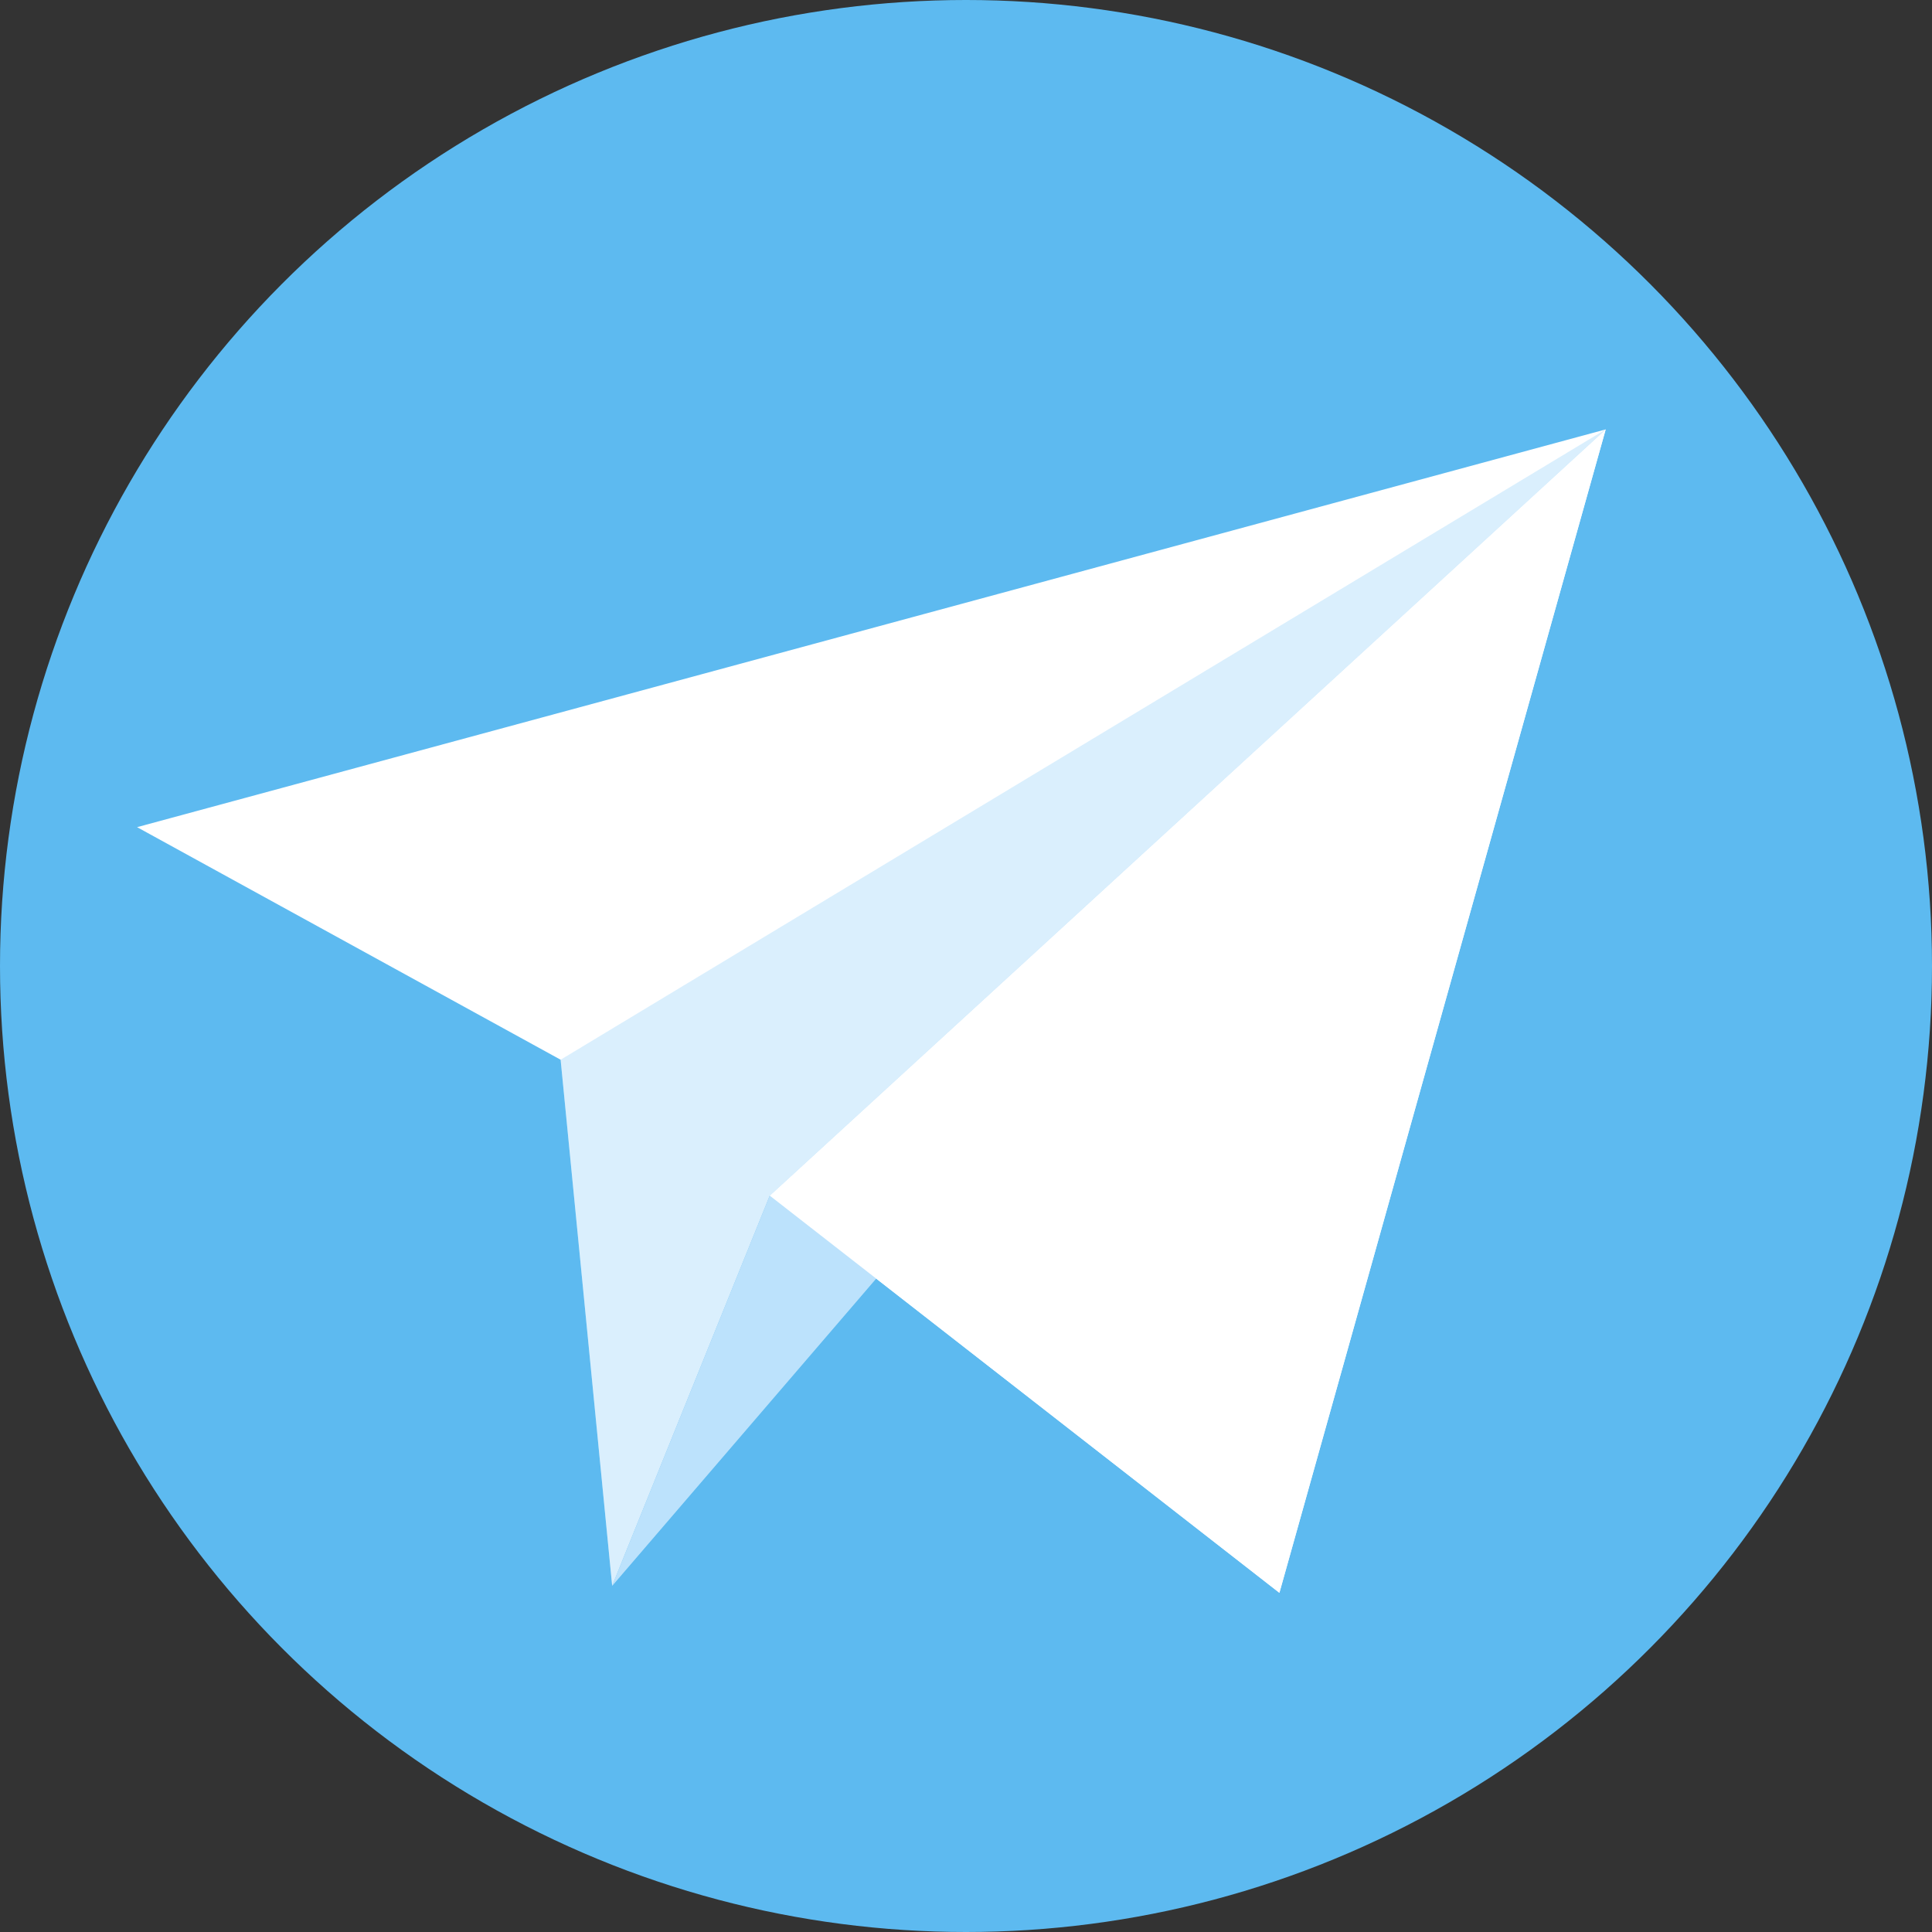
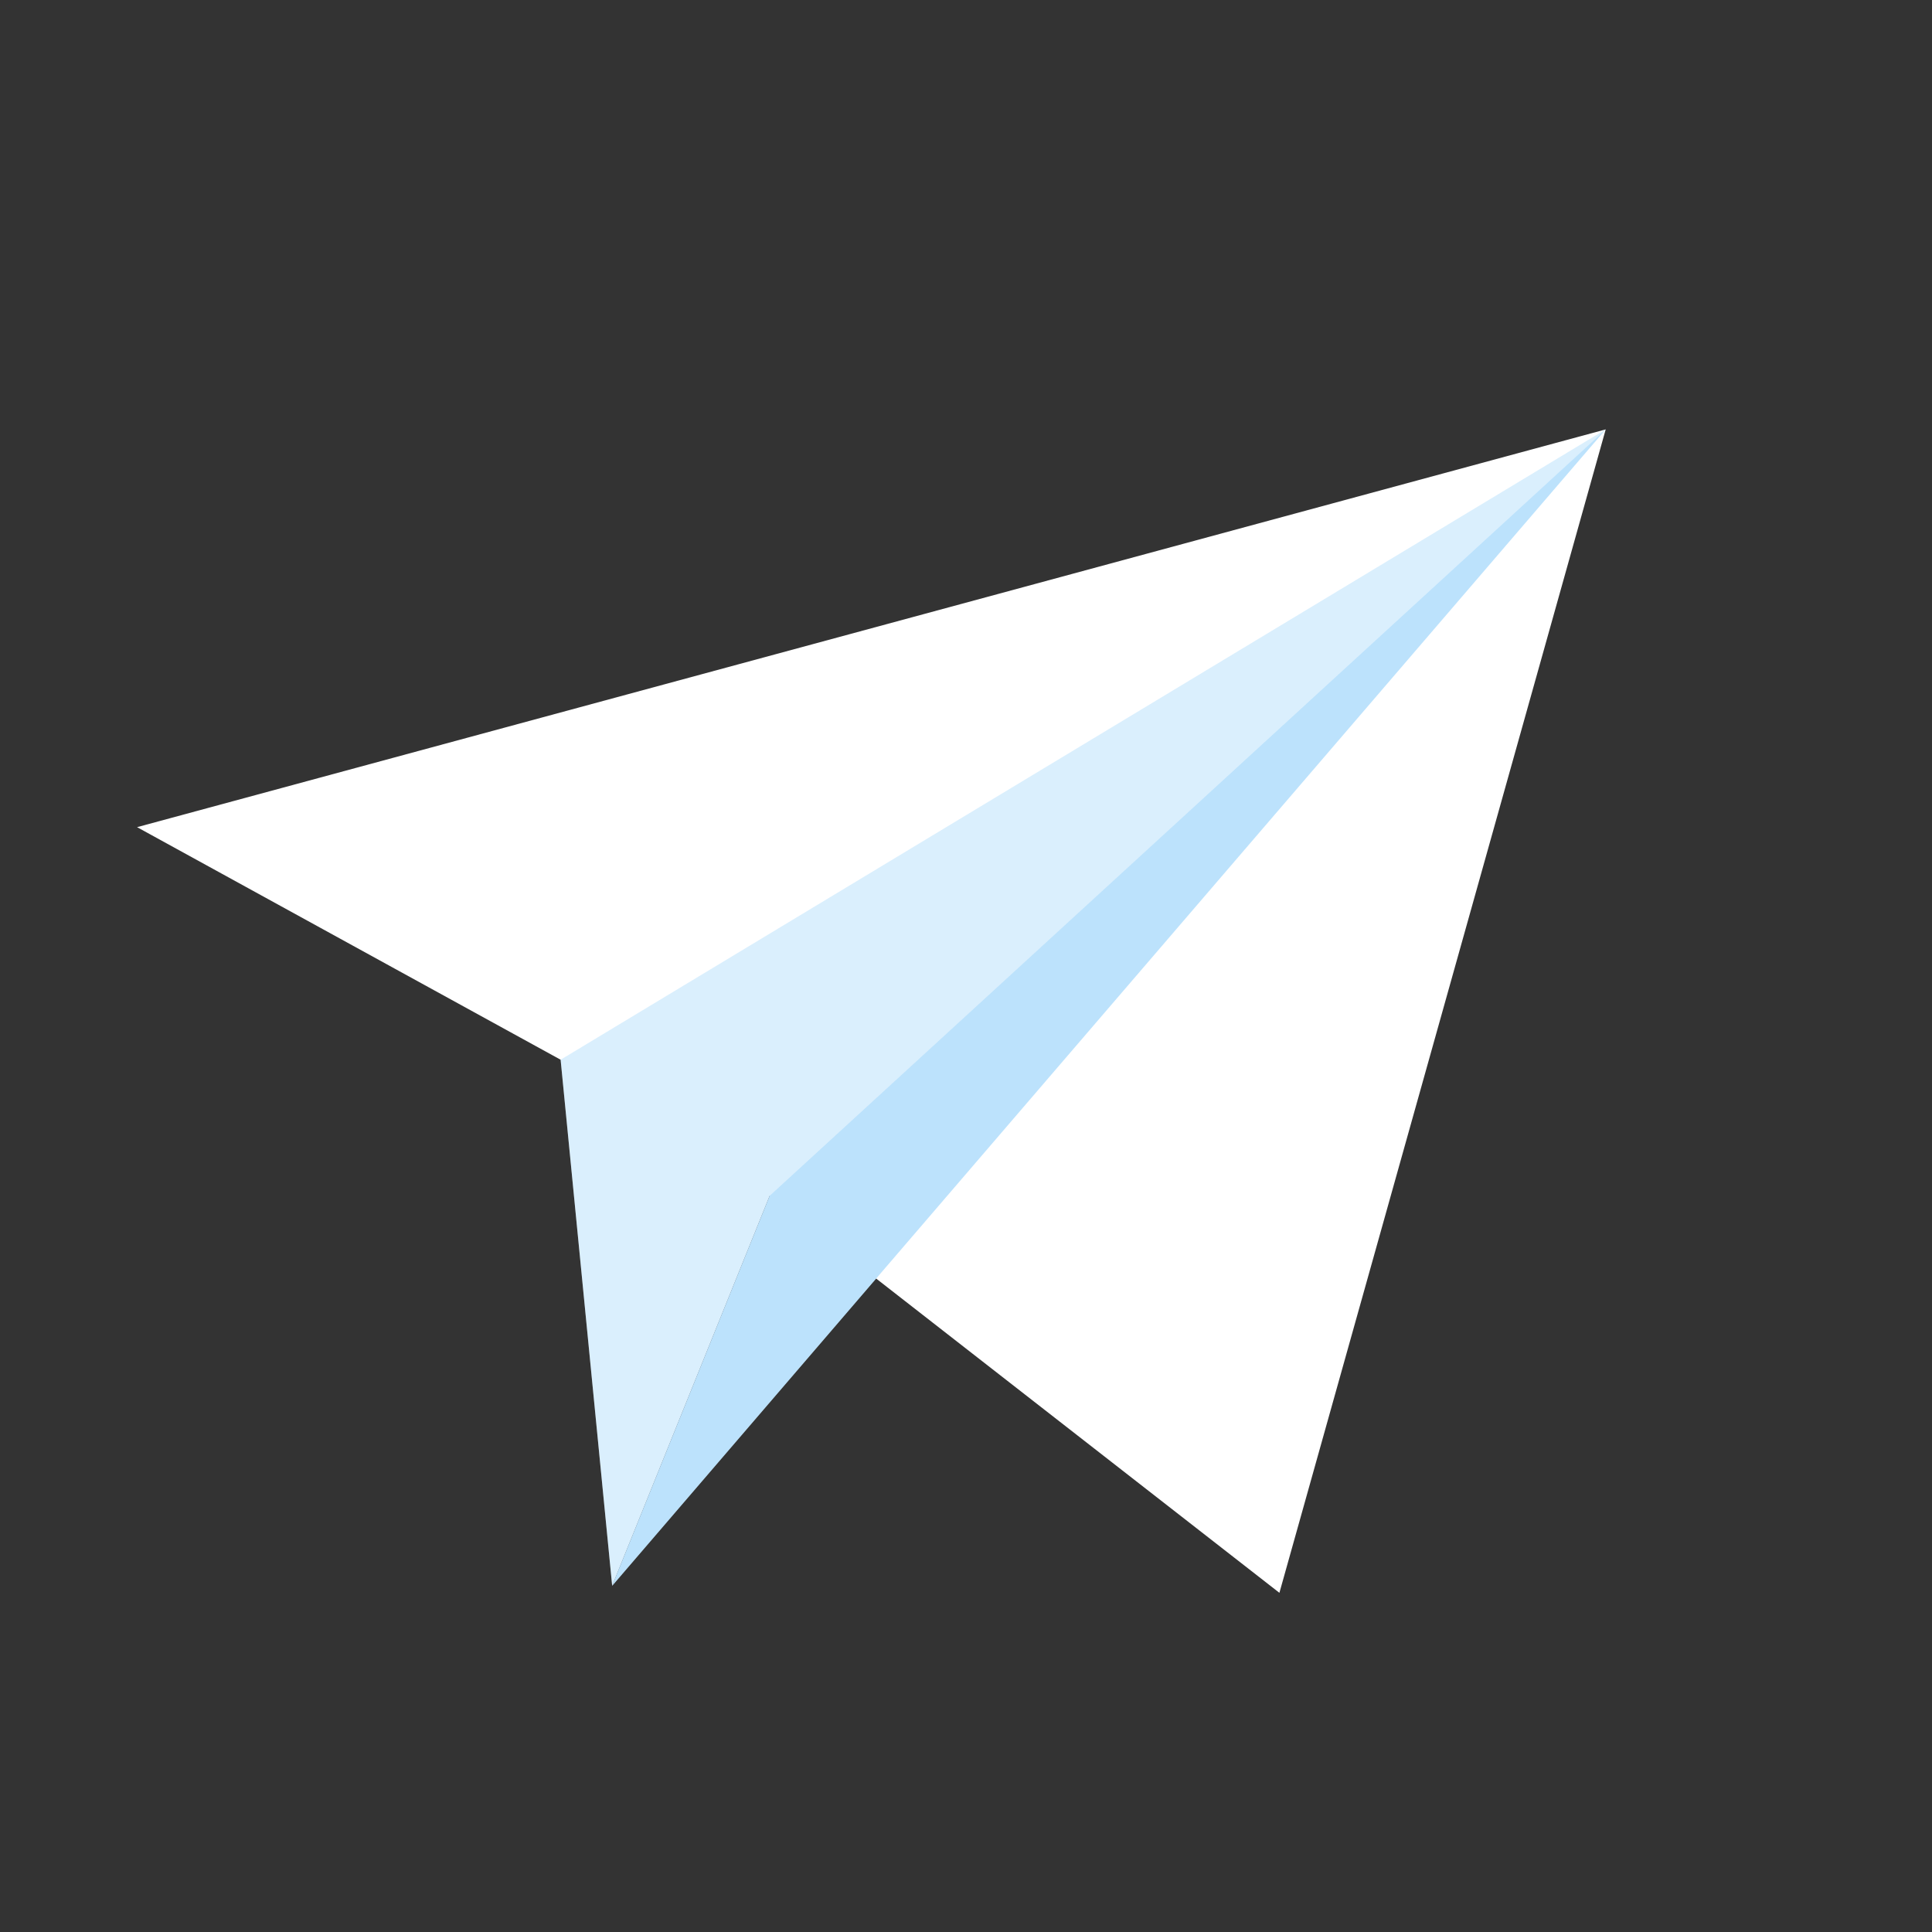
<svg xmlns="http://www.w3.org/2000/svg" version="1.1" id="Layer_2_1_" x="0px" y="0px" viewBox="0 0 329.8 329.8" style="enable-background:new 0 0 329.8 329.8;" xml:space="preserve">
  <rect x="0" y="0" width="329.8" height="329.8" fill="#333333" stroke="none" />
  <style type="text/css">
	.st0{fill:#5DBAF0;}
	.st1{fill:#FFFFFF;}
	.st2{opacity:0.4;fill:#59B8F7;enable-background:new    ;}
	.st3{opacity:0.22;fill:#59B8F7;enable-background:new    ;}
</style>
  <g>
-     <circle class="st0" cx="164.9" cy="164.9" r="164.9" />
    <g>
      <polygon class="st1" points="131.4,204.1 274.1,73.3 104.5,270.7   " />
      <polygon class="st1" points="23.4,141.2 95.7,180.9 104.5,270.7 131.4,204.1 218.4,271.9 274.1,73.3   " />
      <polygon class="st2" points="131.4,204.1 274.1,73.3 104.5,270.7   " />
-       <polygon class="st1" points="131.4,204.1 218.4,271.9 274.1,73.3   " />
      <polygon class="st3" points="274.1,73.3 131.4,204.1 104.5,270.7 95.7,180.9   " />
    </g>
  </g>
</svg>